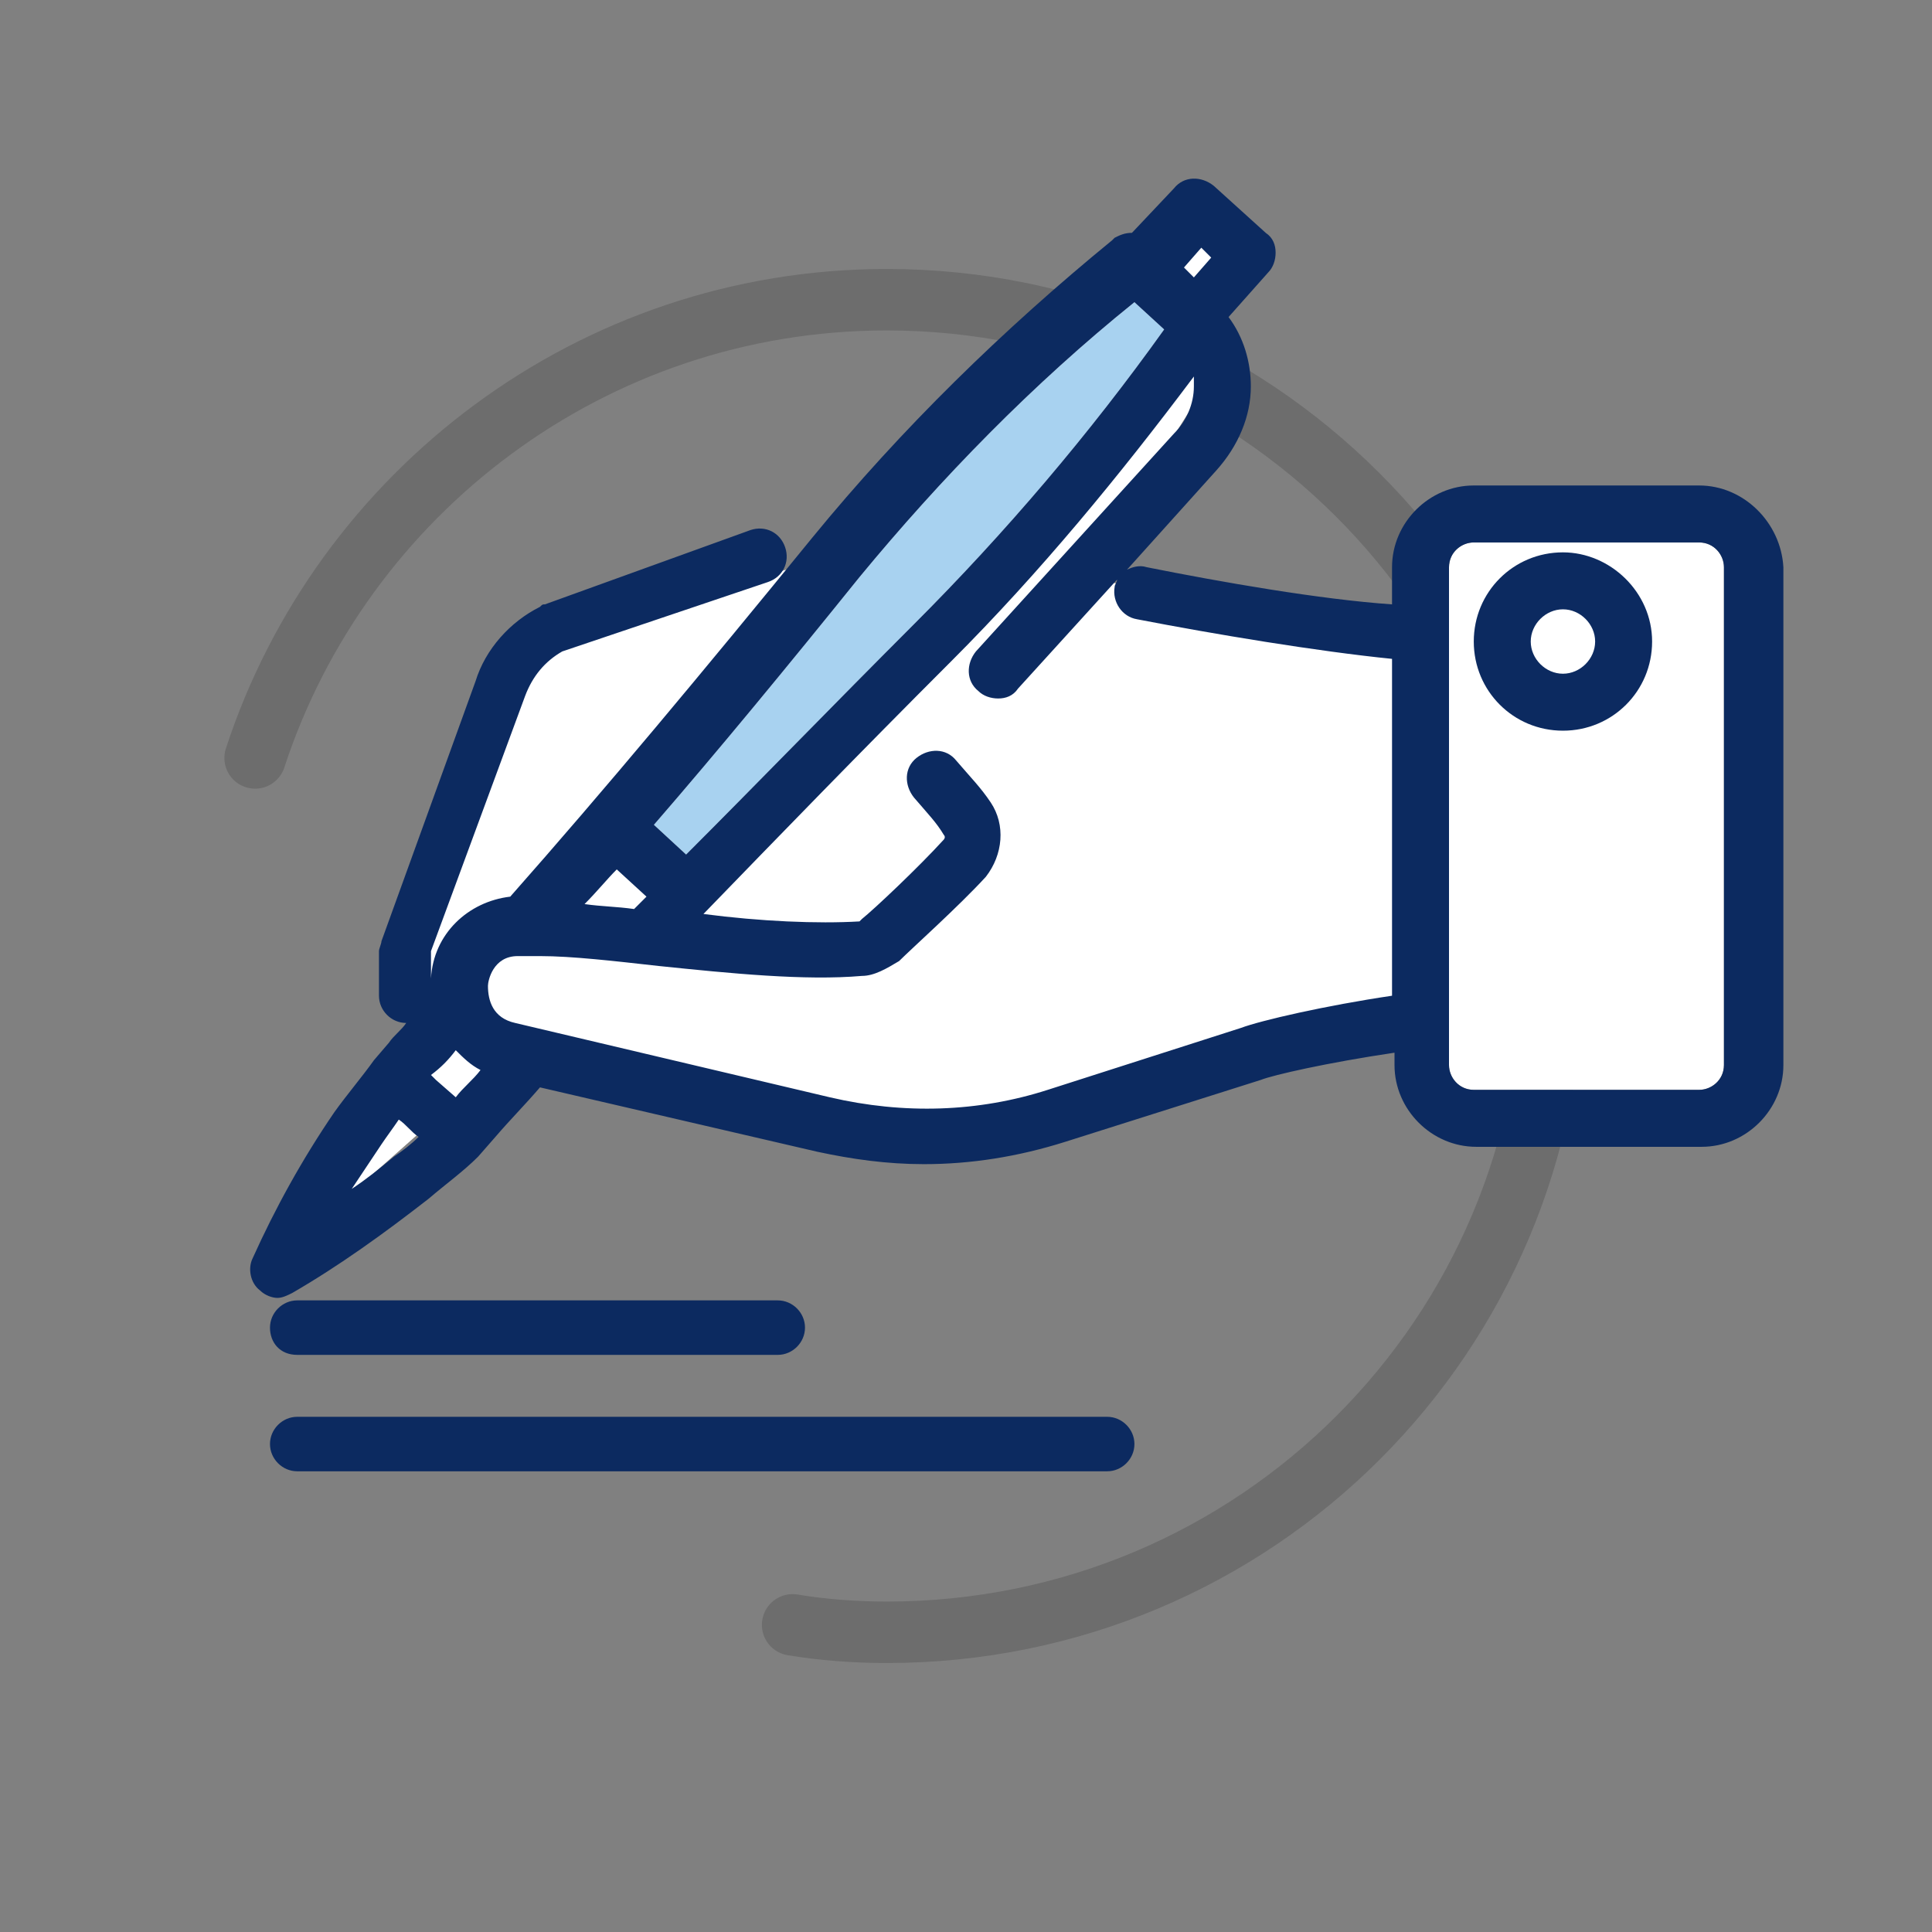
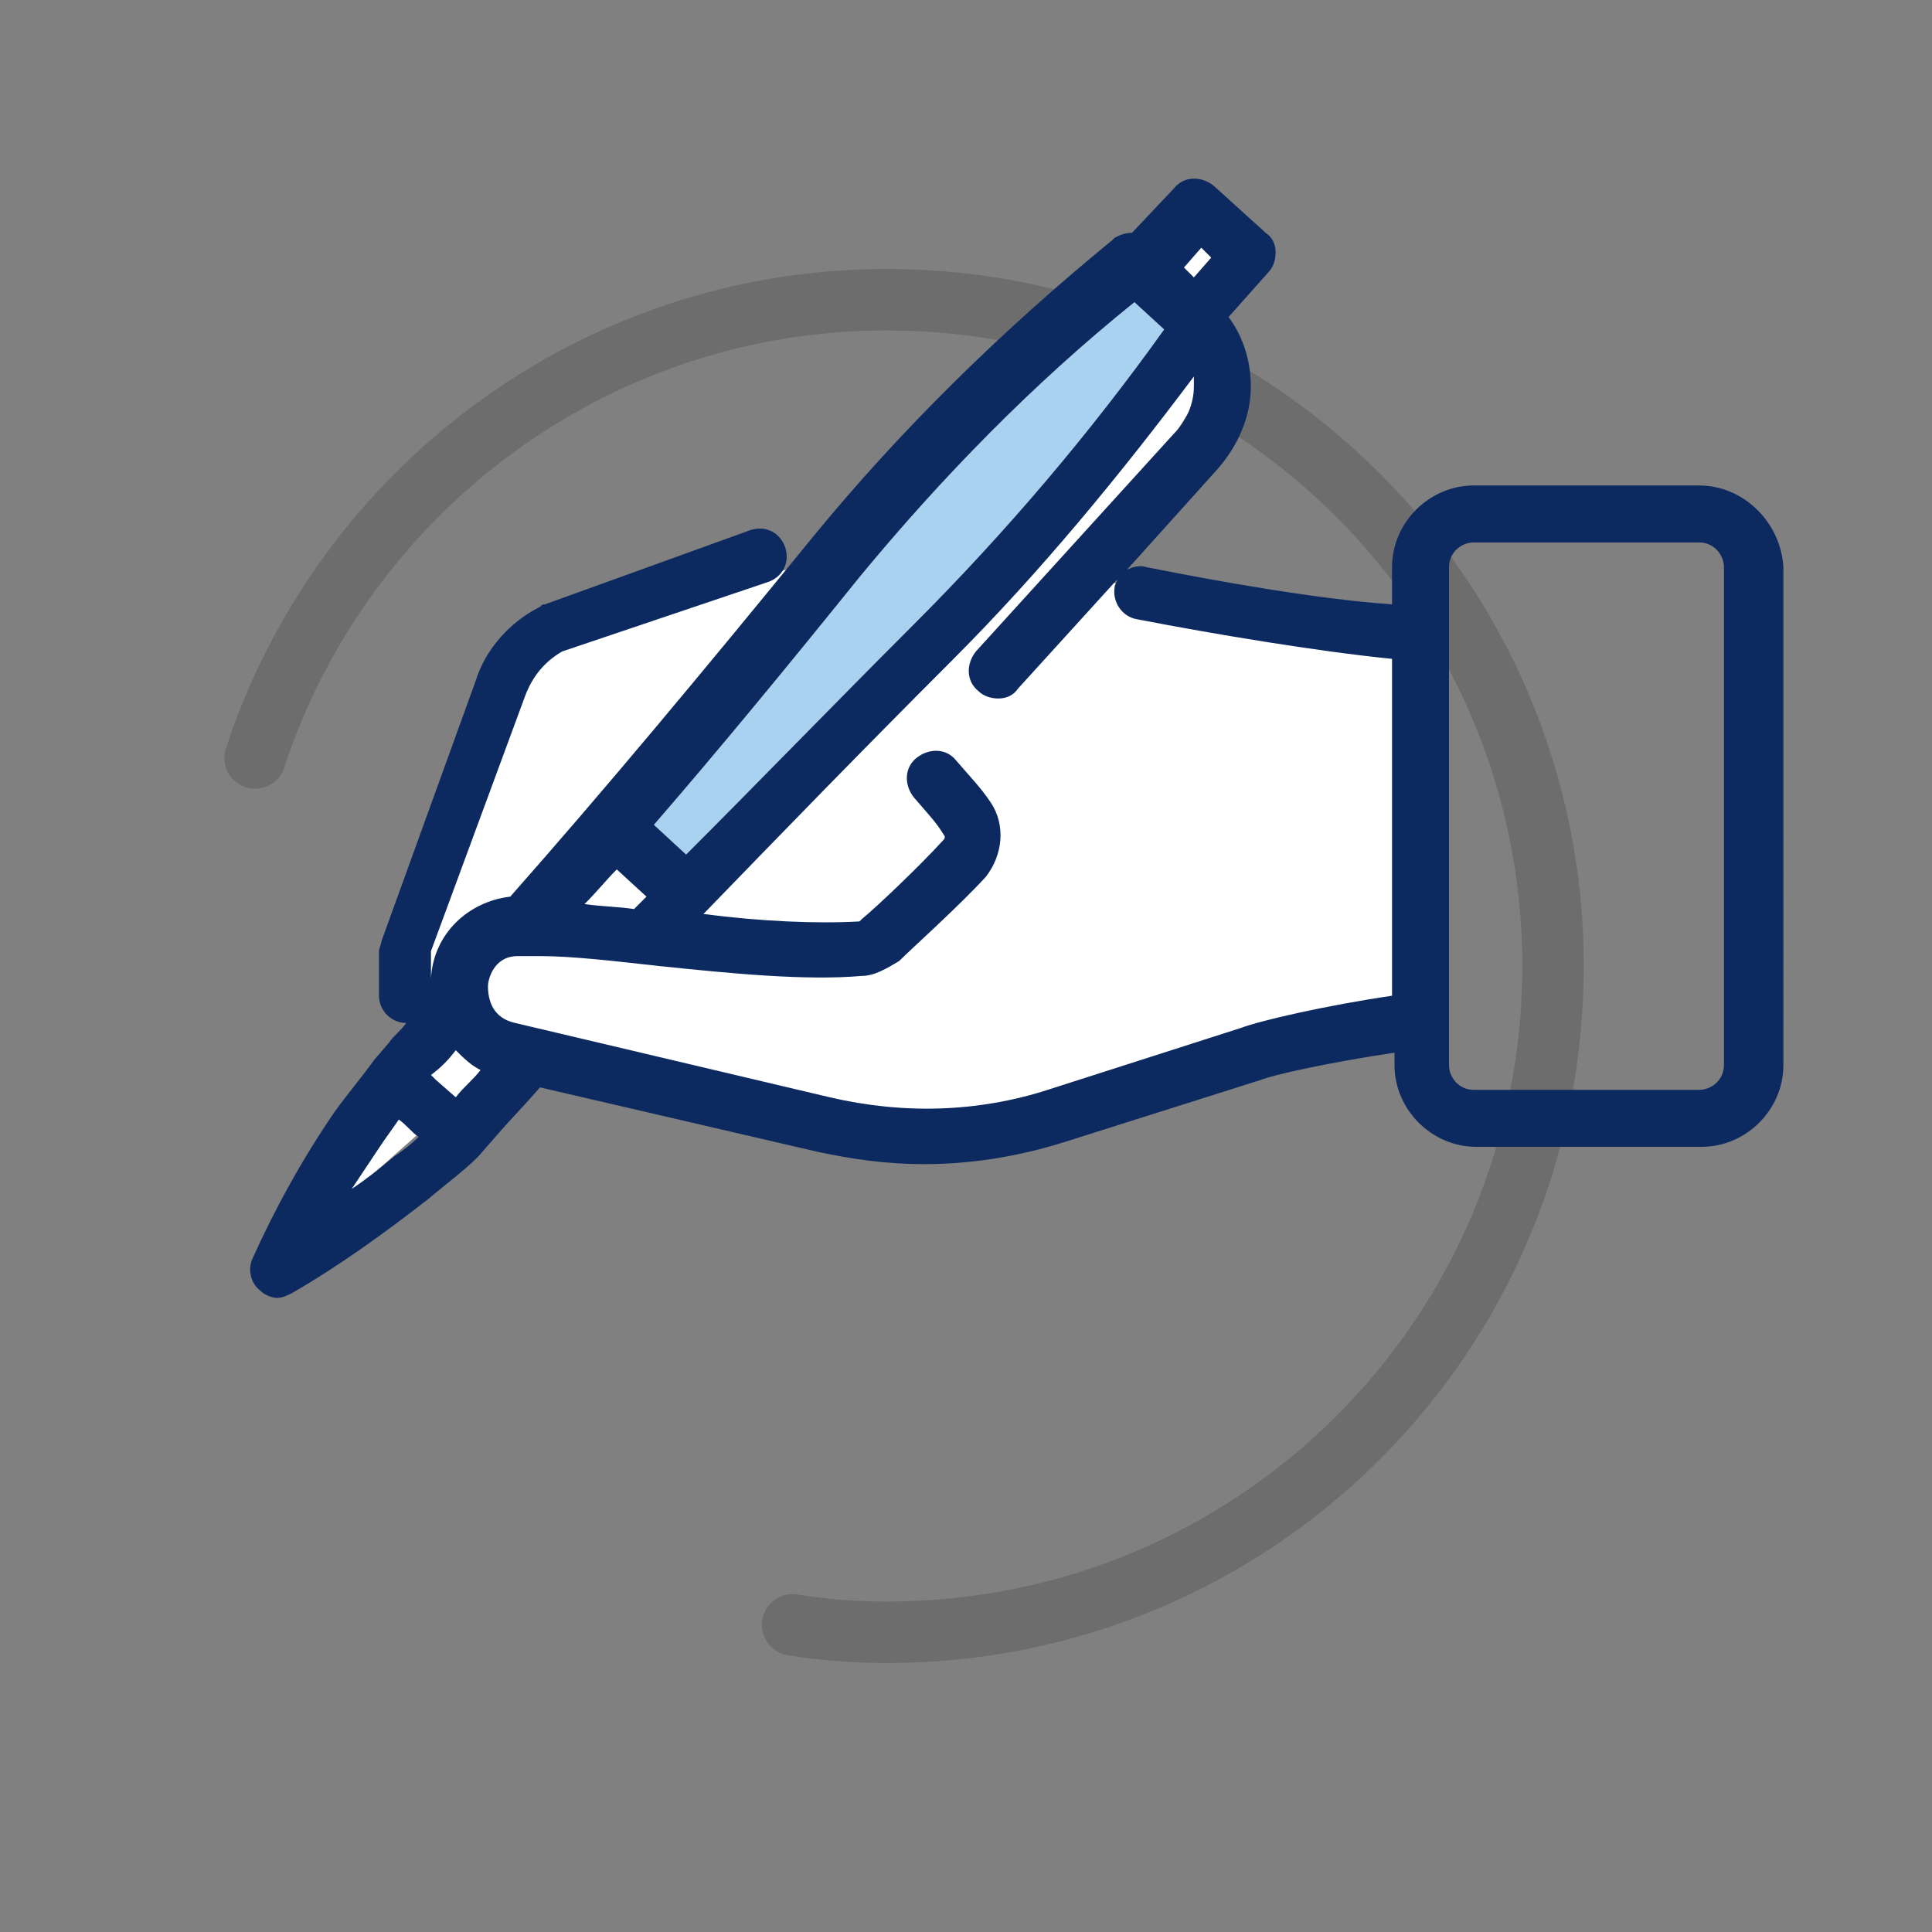
<svg xmlns="http://www.w3.org/2000/svg" version="1.1" id="Layer_1" x="0px" y="0px" viewBox="0 0 78 78" style="enable-background:new 0 0 78 78;" xml:space="preserve">
  <rect x="0" y="0" width="78" height="78" fill="#808080" stroke="none" />
  <style type="text/css">
	.st0{opacity:0.15;fill:none;stroke:#000000;stroke-width:2.481;stroke-miterlimit:10;enable-background:new    ;}
	
		.st1{opacity:0.15;fill:none;stroke:#000000;stroke-width:2.481;stroke-linecap:round;stroke-miterlimit:10;enable-background:new    ;}
	.st2{fill:#FFFFFF;}
	.st3{fill:none;}
	.st4{fill:#A8D2F0;}
	.st5{fill:#0C2A60;}
</style>
  <g>
    <path class="st0" d="M11.9,38.6" />
    <path class="st1" d="M10.3,30.6c3.5-10.7,13.6-18.5,25.5-18.5c14.8,0,26.9,12,26.9,26.9s-12,26.9-26.9,26.9c-1.3,0-2.6-0.1-3.8-0.3   " />
  </g>
  <polygon class="st2" points="56.7,25.9 43.8,23.3 48.9,15.2 48.9,12.1 50.3,9.2 48.2,7.8 32.5,22.8 20.8,25.9 16.2,39 16.9,42.4   12.8,49.4 20.7,42.4 37.2,46.2 47,43.3 55.6,41.6 57.4,40.3 " />
  <g id="Layer_1_1_">
-     <rect class="st3" width="78" height="78" />
-   </g>
+     </g>
  <g id="Layer_2_1_">
</g>
  <path class="st4" d="M34.7,23.3c3.3-4,7-7.8,11.1-11.1l1.2,1.1c-3,4.2-6.4,8.2-10.1,11.9l0,0l0,0c-3.3,3.3-6.3,6.4-9.2,9.3l-1.3-1.2  C29,30.3,31.8,26.9,34.7,23.3z" />
-   <path class="st2" d="M69.6,43c0,0.6-0.5,1-1,1h-9.1c-0.6,0-1-0.5-1-1V25.6l0,0l0,0v-2.7c0-0.6,0.5-1,1-1h9.1c0.6,0,1,0.5,1,1V43z" />
  <g>
    <path class="st5" d="M68.6,19.6h-9.1c-1.8,0-3.3,1.5-3.3,3.3v1.5c-2.9-0.2-6.9-0.9-9.9-1.5c-0.3-0.1-0.6,0-0.8,0.1l3.6-4   c0.9-1,1.4-2.2,1.4-3.4c0-1-0.3-2-0.9-2.8l1.6-1.8c0.2-0.2,0.3-0.5,0.3-0.8s-0.1-0.6-0.4-0.8L49,7.5c-0.5-0.4-1.2-0.4-1.6,0.1   l-1.7,1.8c-0.3,0-0.5,0.1-0.7,0.2l-0.1,0.1c-4.4,3.6-8.5,7.6-12.1,12c-4.4,5.4-8.4,10.2-12.2,14.5c-1.7,0.2-3.1,1.5-3.2,3.3   c0,0.1,0,0.2,0,0.4l0,0v-1.5l3.8-10.3c0.3-0.8,0.8-1.4,1.5-1.8l8.3-2.8c0.6-0.2,0.9-0.8,0.7-1.4c-0.2-0.6-0.8-0.9-1.4-0.7l-8.3,3   c-0.1,0-0.1,0-0.2,0.1c-1.2,0.6-2.2,1.7-2.6,3L15.4,38c0,0.1-0.1,0.3-0.1,0.4v1.8c0,0.6,0.5,1.1,1.1,1.1l0,0   c-0.2,0.3-0.5,0.5-0.7,0.8l-0.6,0.7l0,0l0,0c-0.5,0.7-1.1,1.4-1.6,2.1c-1.3,1.9-2.4,3.9-3.3,5.9c-0.2,0.4-0.1,1,0.3,1.3   c0.2,0.2,0.5,0.3,0.7,0.3s0.4-0.1,0.6-0.2c1.9-1.1,3.7-2.4,5.5-3.8c0.7-0.6,1.4-1.1,2-1.7l0,0l0,0l0.7-0.8c0.6-0.7,1.2-1.3,1.8-2   L33,46.5c1.4,0.3,2.8,0.5,4.3,0.5c1.9,0,3.8-0.3,5.7-0.9l7.9-2.5c0.5-0.2,2.7-0.7,5.4-1.1V43c0,1.8,1.5,3.3,3.3,3.3h9.1   c1.8,0,3.3-1.5,3.3-3.3V22.9C71.9,21.1,70.4,19.6,68.6,19.6z M48.5,10l0.4,0.4l-0.7,0.8l-0.4-0.4L48.5,10z M34.7,23.3   c3.3-4,7-7.8,11.1-11.1l1.2,1.1c-3,4.2-6.4,8.2-10.1,11.9l0,0l0,0c-3.3,3.3-6.3,6.4-9.2,9.3l-1.3-1.2C29,30.3,31.8,26.9,34.7,23.3z    M24.9,35.1l1.2,1.1c-0.2,0.2-0.3,0.3-0.5,0.5c-0.7-0.1-1.3-0.1-2-0.2C24.1,36,24.5,35.5,24.9,35.1z M18.4,42.4   c0.3,0.3,0.6,0.6,1,0.8c-0.3,0.4-0.7,0.7-1,1.1l-0.8-0.7c-0.1-0.1-0.1-0.1-0.2-0.2C17.8,43.1,18.1,42.8,18.4,42.4z M14.2,48   c0.4-0.6,0.8-1.2,1.2-1.8c0.2-0.3,0.5-0.7,0.7-1c0.3,0.2,0.5,0.5,0.8,0.7c-0.3,0.3-0.7,0.6-1,0.8C15.3,47.2,14.8,47.6,14.2,48z    M50.1,41.5L42.3,44c-2.8,0.9-5.8,1-8.8,0.3l-12.7-3c-0.9-0.2-1.1-0.9-1.1-1.5c0-0.2,0.2-1.2,1.2-1.2H21c0.3,0,0.5,0,0.8,0   c1.3,0,3,0.2,4.8,0.4c2.9,0.3,5.9,0.6,8.2,0.4c0.5,0,1-0.3,1.5-0.6c0.5-0.5,2.4-2.2,3.5-3.4c0.7-0.9,0.8-2.1,0.2-3   c-0.4-0.6-0.8-1-1.4-1.7c-0.4-0.5-1.1-0.5-1.6-0.1s-0.5,1.1-0.1,1.6c0.6,0.7,0.9,1,1.2,1.5c0.1,0.1,0,0.2,0,0.2   c-1,1.1-2.8,2.8-3.3,3.2l-0.1,0.1c-1.7,0.1-4,0-6.3-0.3c3.1-3.2,6.3-6.5,9.9-10.1l0,0c0,0,0,0,0.1-0.1l0,0   c3.6-3.6,6.8-7.5,9.8-11.5c0,0.1,0,0.3,0,0.4c0,0.7-0.3,1.4-0.8,1.9l-8,8.8c-0.4,0.5-0.4,1.2,0.1,1.6c0.2,0.2,0.5,0.3,0.8,0.3   s0.6-0.1,0.8-0.4l4-4.4c0,0.1-0.1,0.2-0.1,0.3c-0.1,0.6,0.3,1.2,0.9,1.3c3.1,0.6,7.3,1.3,10.3,1.6v13.6   C53.5,40.6,50.9,41.2,50.1,41.5z M69.6,43c0,0.6-0.5,1-1,1h-9.1c-0.6,0-1-0.5-1-1V25.6l0,0l0,0v-2.7c0-0.6,0.5-1,1-1h9.1   c0.6,0,1,0.5,1,1V43z" />
-     <path class="st5" d="M63.1,22.3c-2,0-3.6,1.6-3.6,3.6s1.6,3.6,3.6,3.6s3.6-1.6,3.6-3.6S65,22.3,63.1,22.3z M63.1,27.2   c-0.7,0-1.3-0.6-1.3-1.3c0-0.7,0.6-1.3,1.3-1.3s1.3,0.6,1.3,1.3S63.8,27.2,63.1,27.2z" />
-     <path class="st5" d="M12,54.7h19.4c0.6,0,1.1-0.5,1.1-1.1s-0.5-1.1-1.1-1.1H12c-0.6,0-1.1,0.5-1.1,1.1S11.3,54.7,12,54.7z" />
-     <path class="st5" d="M44.7,57.2H12c-0.6,0-1.1,0.5-1.1,1.1s0.5,1.1,1.1,1.1h32.7c0.6,0,1.1-0.5,1.1-1.1S45.3,57.2,44.7,57.2z" />
  </g>
</svg>